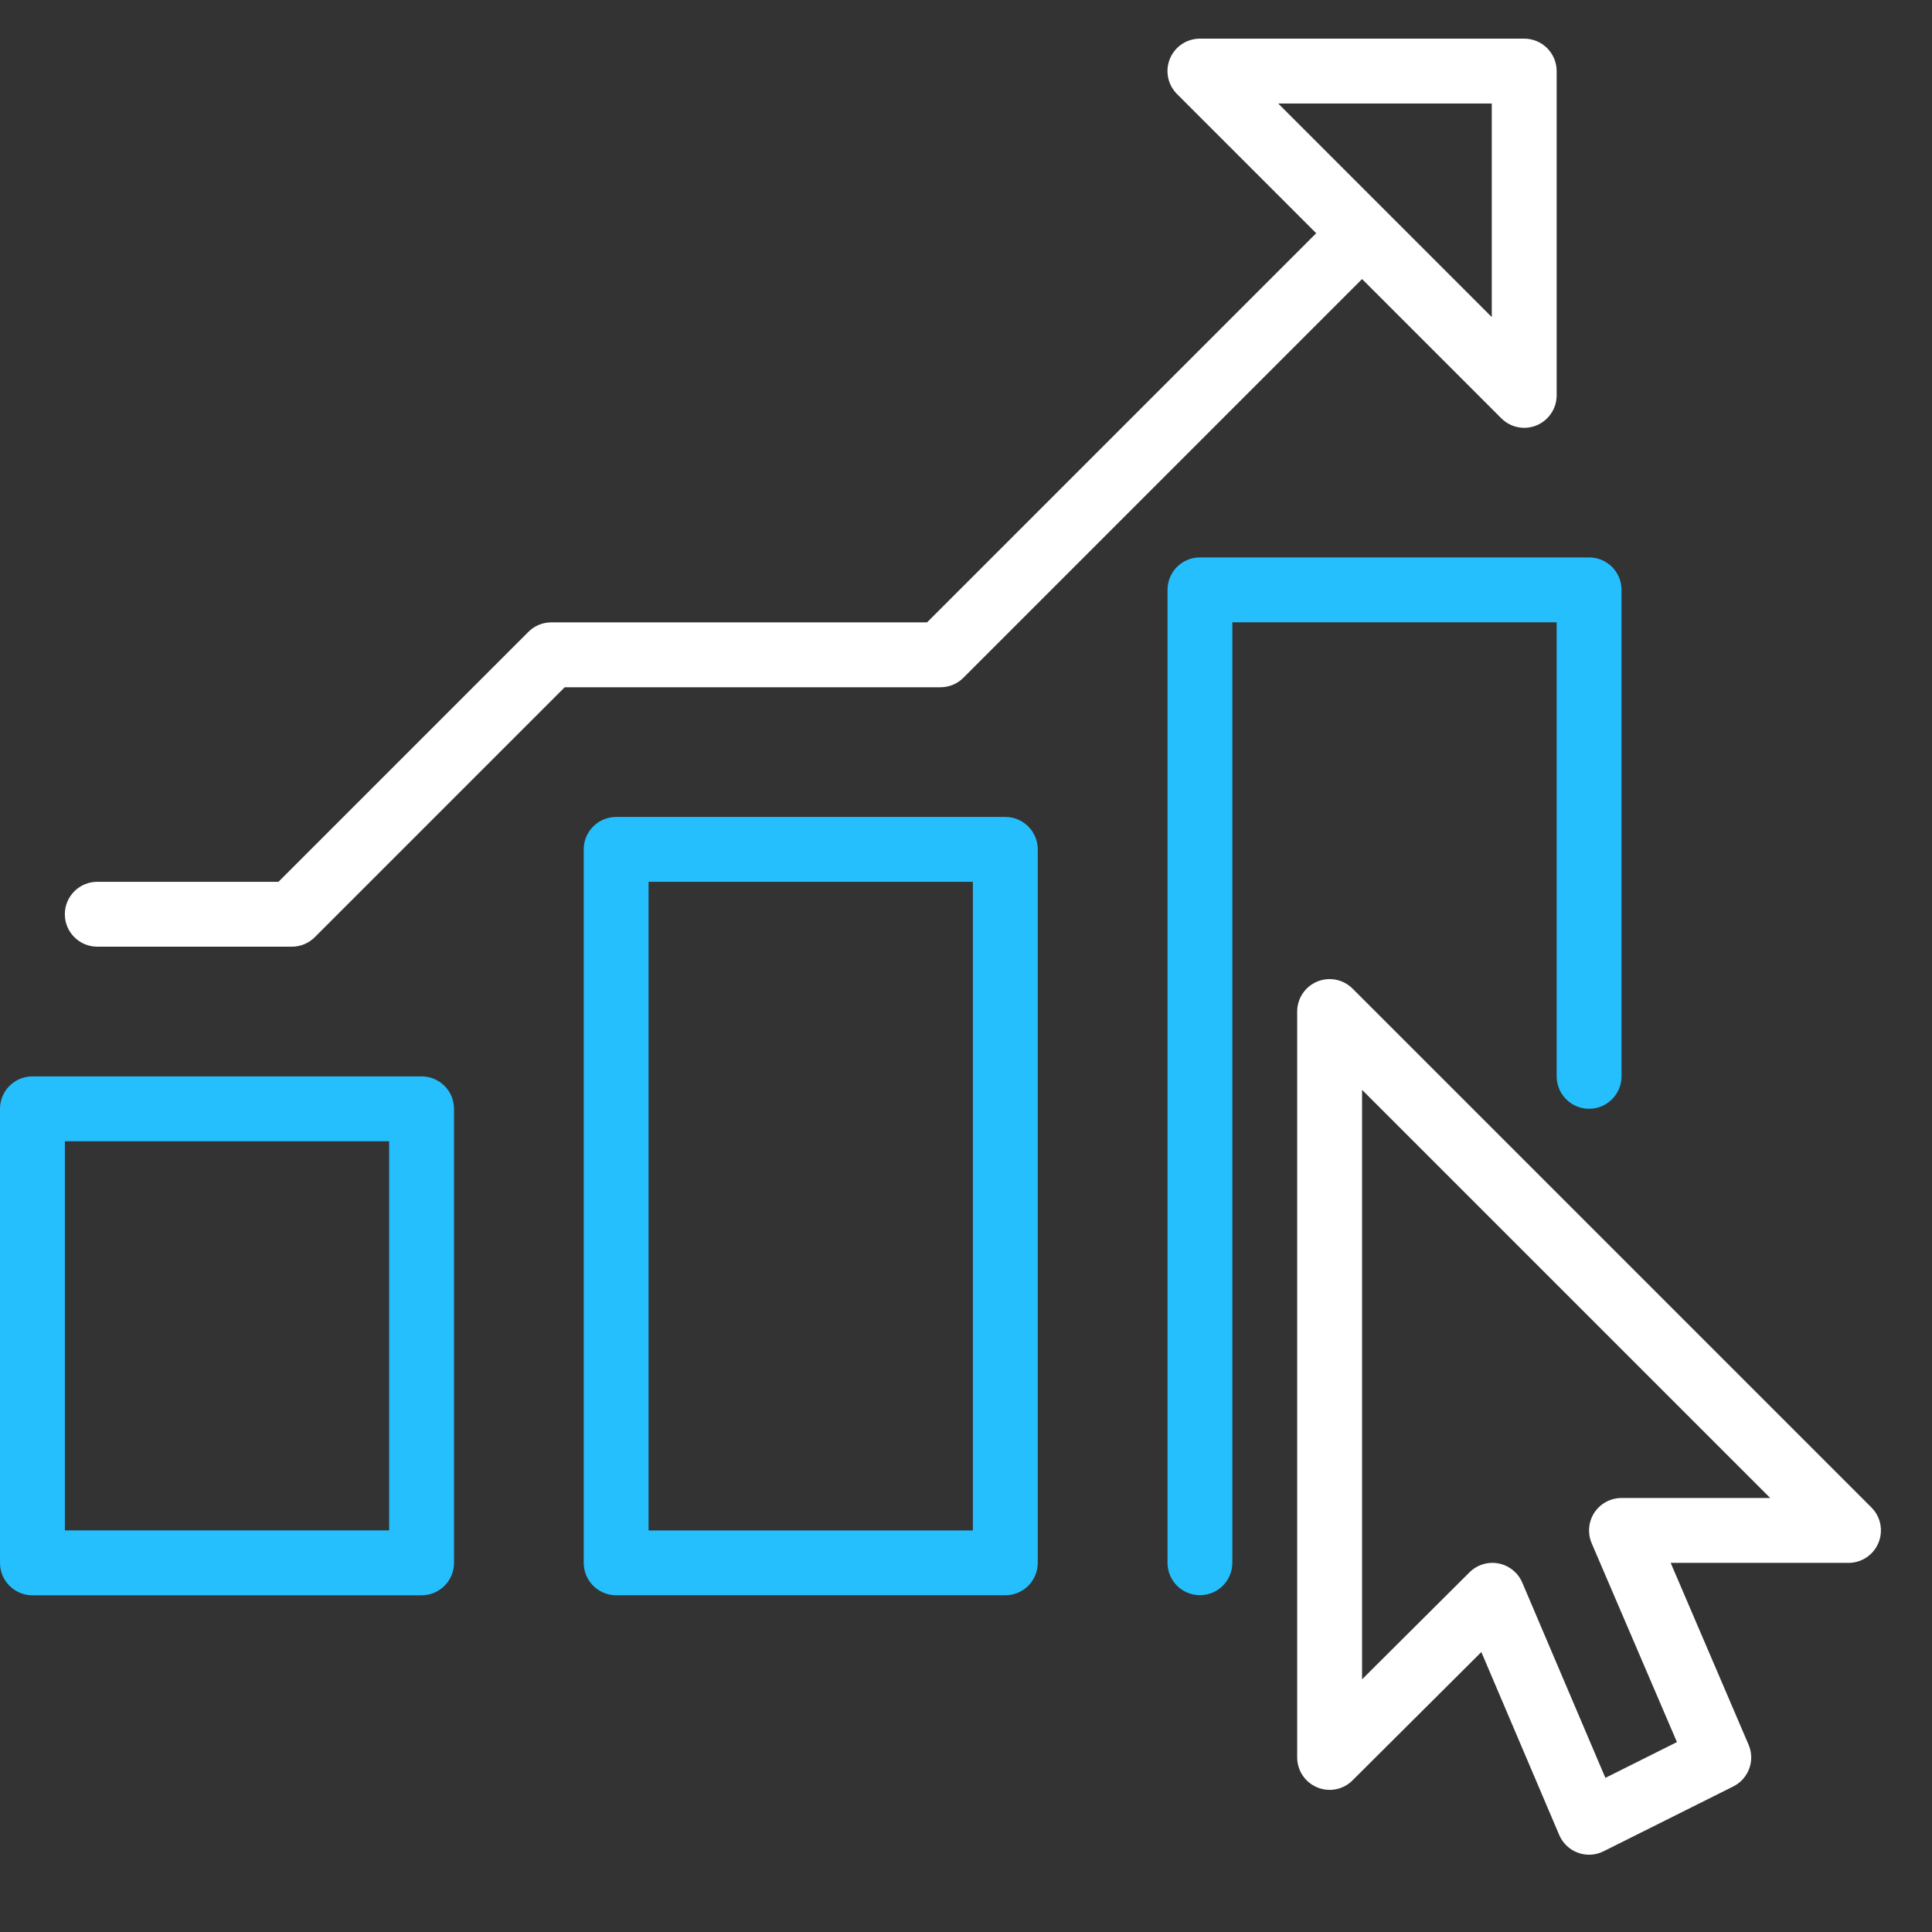
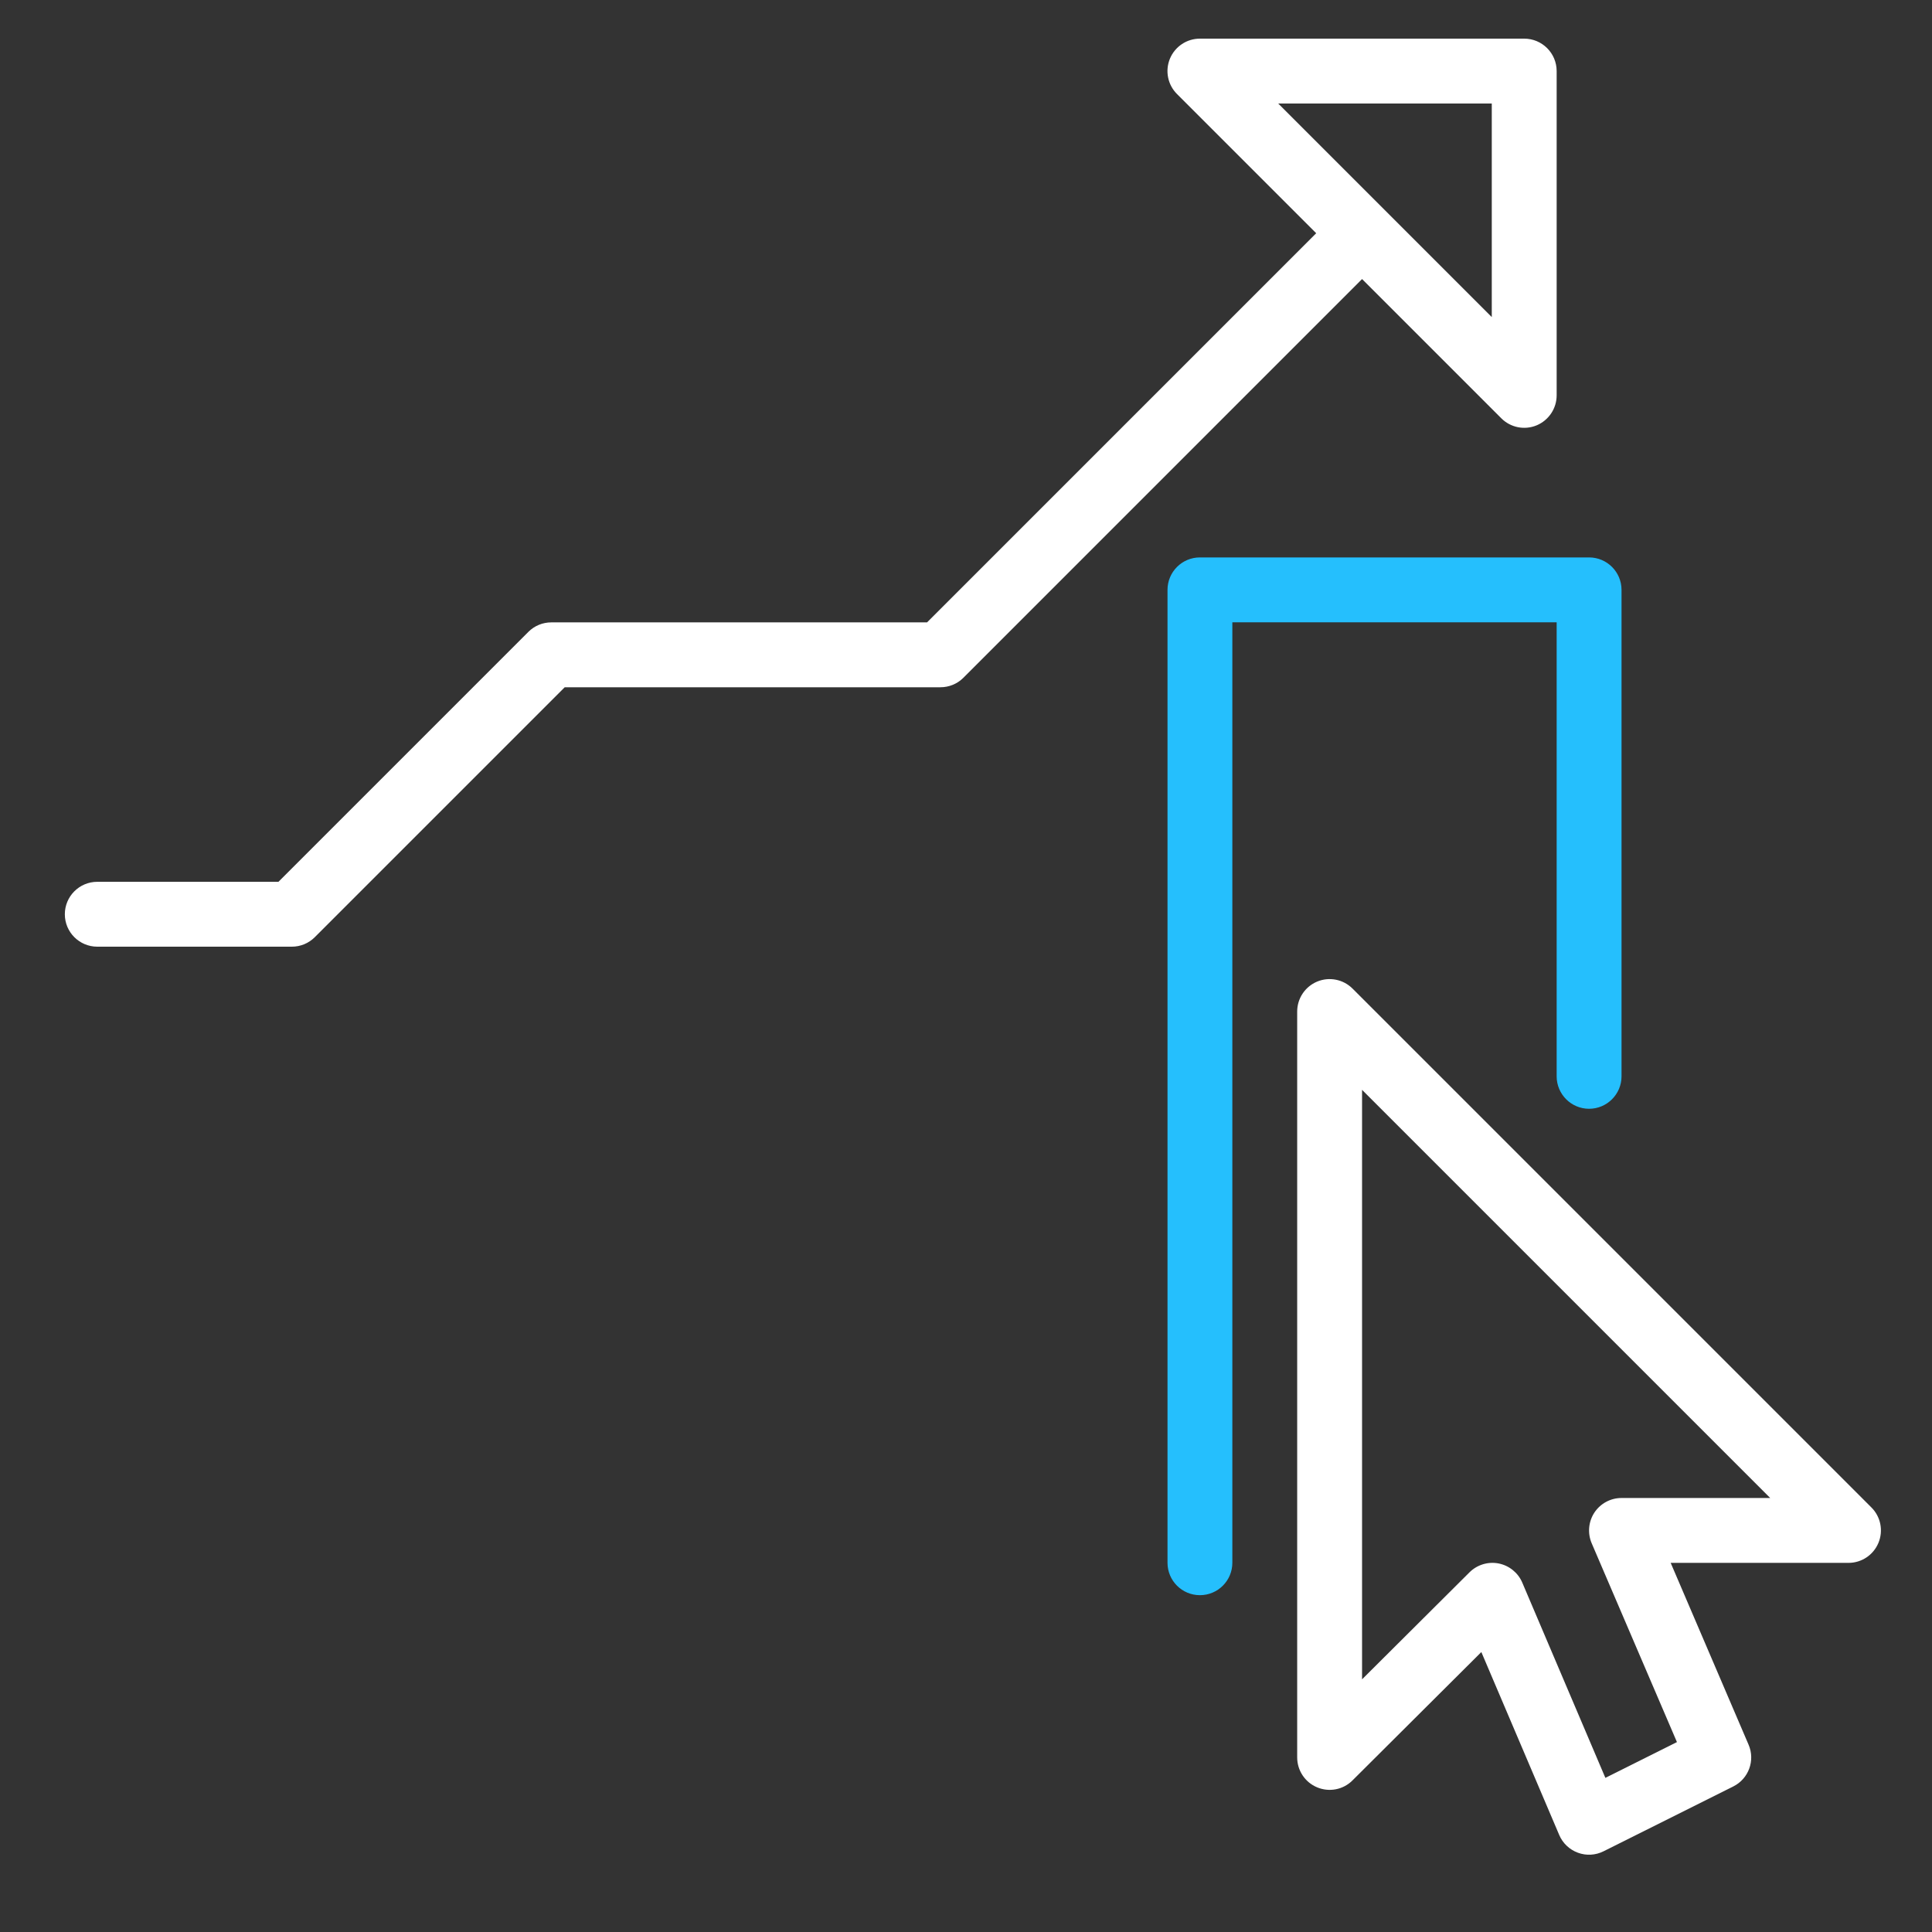
<svg xmlns="http://www.w3.org/2000/svg" width="50" height="50" viewBox="0 0 50 50" fill="none">
  <rect x="0" y="0" width="50" height="50" fill="#333333" stroke="none" />
-   <path fill-rule="evenodd" clip-rule="evenodd" d="M11.75 28.697C11.75 28.233 11.374 27.857 10.911 27.857H0.839C0.376 27.857 0 28.233 0 28.697V40.447C0 40.91 0.376 41.286 0.839 41.286H10.911C11.374 41.286 11.75 40.91 11.75 40.447V28.697ZM1.679 29.536V39.607H10.071V29.536H1.679Z" fill="#25BFFD" />
-   <path fill-rule="evenodd" clip-rule="evenodd" d="M26.857 21.982C26.857 21.518 26.481 21.143 26.018 21.143H15.946C15.483 21.143 15.107 21.518 15.107 21.982V40.446C15.107 40.91 15.483 41.285 15.946 41.285H26.018C26.481 41.285 26.857 40.91 26.857 40.446V21.982ZM16.785 22.821V39.608H25.178V22.821H16.785Z" fill="#25BFFD" />
  <path fill-rule="evenodd" clip-rule="evenodd" d="M31.893 16.105V40.444C31.893 40.908 31.517 41.283 31.054 41.283C30.59 41.283 30.215 40.908 30.215 40.444V15.266C30.215 14.803 30.59 14.426 31.054 14.426H41.125C41.589 14.426 41.965 14.803 41.965 15.266V27.855C41.965 28.318 41.589 28.695 41.125 28.695C40.662 28.695 40.286 28.318 40.286 27.855V16.105H31.893Z" fill="#25BFFD" />
  <path fill-rule="evenodd" clip-rule="evenodd" d="M34.063 6.036L30.46 2.433C30.22 2.193 30.148 1.832 30.278 1.518C30.408 1.205 30.714 1 31.053 1H39.446C39.91 1 40.286 1.376 40.286 1.839V10.232C40.286 10.571 40.081 10.877 39.768 11.008C39.454 11.138 39.093 11.066 38.853 10.825L35.25 7.222L24.933 17.54C24.776 17.698 24.562 17.786 24.339 17.786H14.615L8.147 24.254C7.99 24.412 7.776 24.5 7.553 24.5H2.518C2.054 24.5 1.678 24.124 1.678 23.661C1.678 23.197 2.054 22.821 2.518 22.821H7.206L13.674 16.353C13.831 16.195 14.045 16.107 14.268 16.107H23.992L34.063 6.036ZM38.607 8.206V2.679H33.08L38.607 8.206Z" fill="white" />
  <path fill-rule="evenodd" clip-rule="evenodd" d="M38.337 42.755L35.002 46.077C34.763 46.317 34.402 46.387 34.089 46.257C33.775 46.127 33.571 45.821 33.571 45.482V26.179C33.571 25.839 33.776 25.533 34.089 25.403C34.403 25.273 34.764 25.345 35.004 25.585L48.433 39.014C48.673 39.254 48.744 39.615 48.614 39.929C48.484 40.242 48.179 40.447 47.839 40.447H43.237L45.253 45.152C45.429 45.56 45.255 46.034 44.858 46.233L41.5 47.911C41.293 48.015 41.053 48.029 40.835 47.948C40.618 47.868 40.443 47.702 40.353 47.49L38.337 42.755ZM45.813 38.768L35.25 28.205V43.461L38.031 40.691C38.229 40.495 38.511 40.409 38.784 40.462C39.057 40.516 39.287 40.701 39.396 40.957L41.547 46.011L43.399 45.085L41.192 39.938C41.082 39.679 41.108 39.381 41.263 39.145C41.419 38.91 41.682 38.768 41.964 38.768H45.813Z" fill="white" />
</svg>